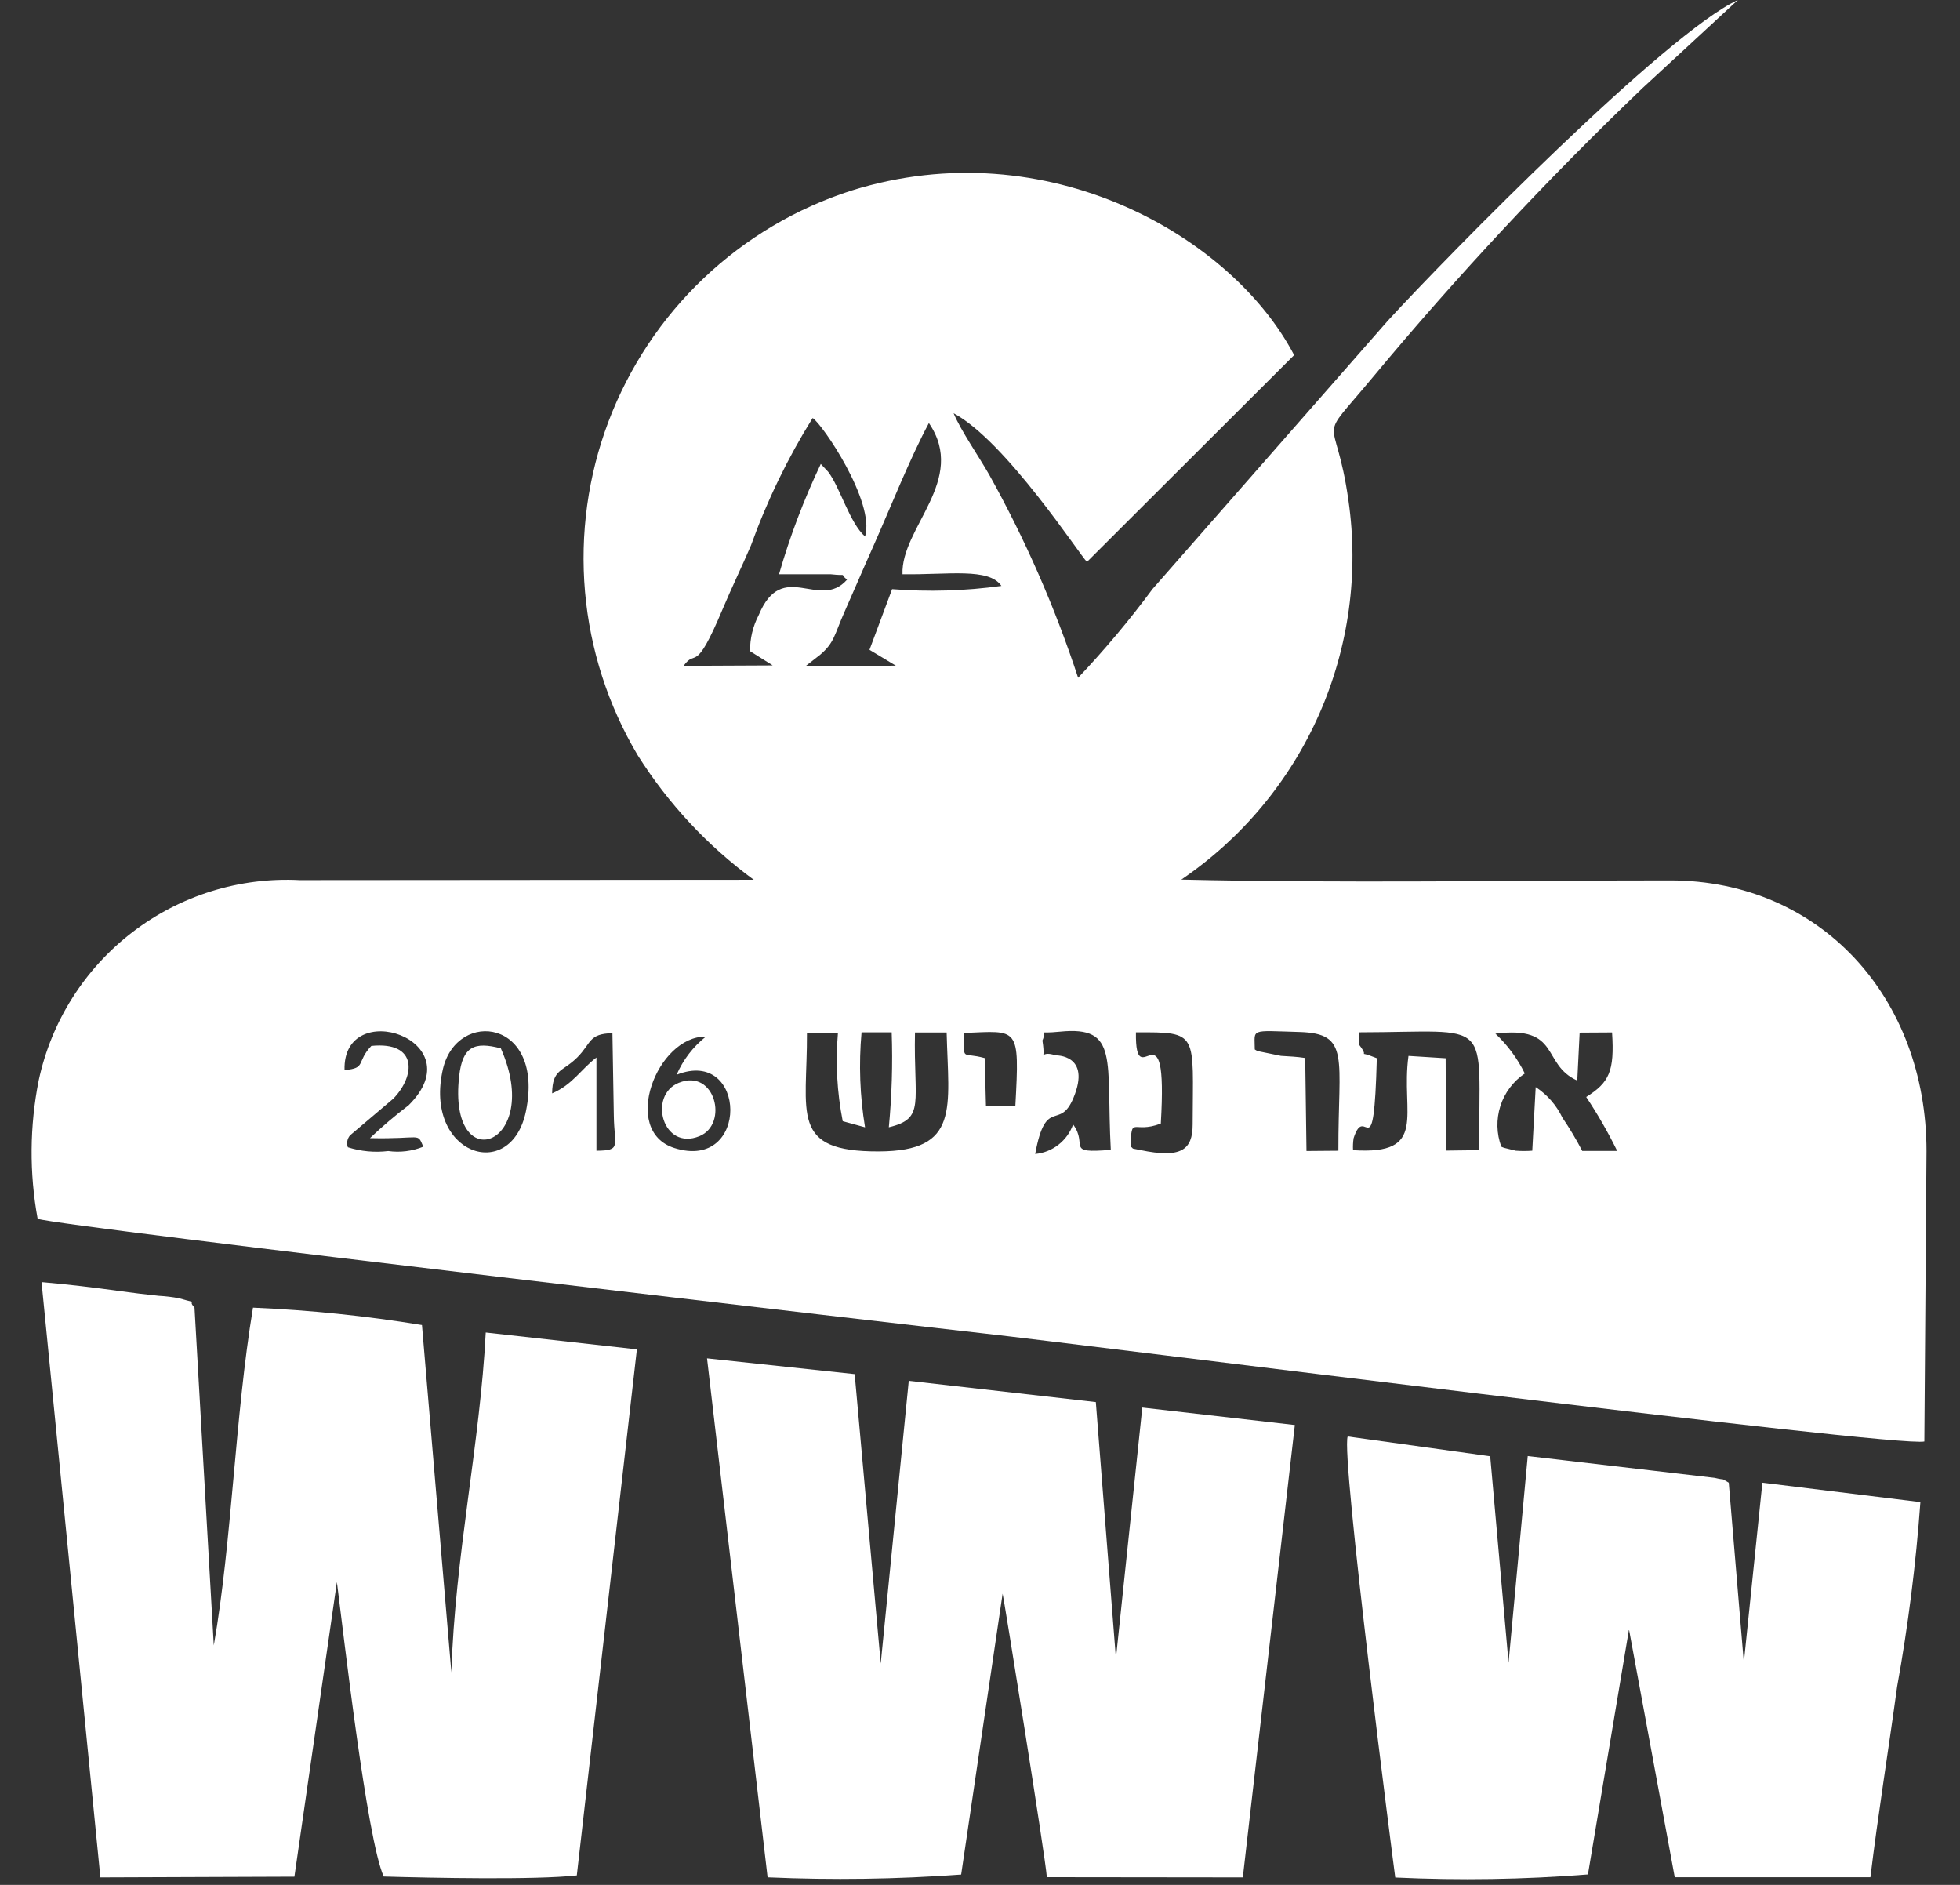
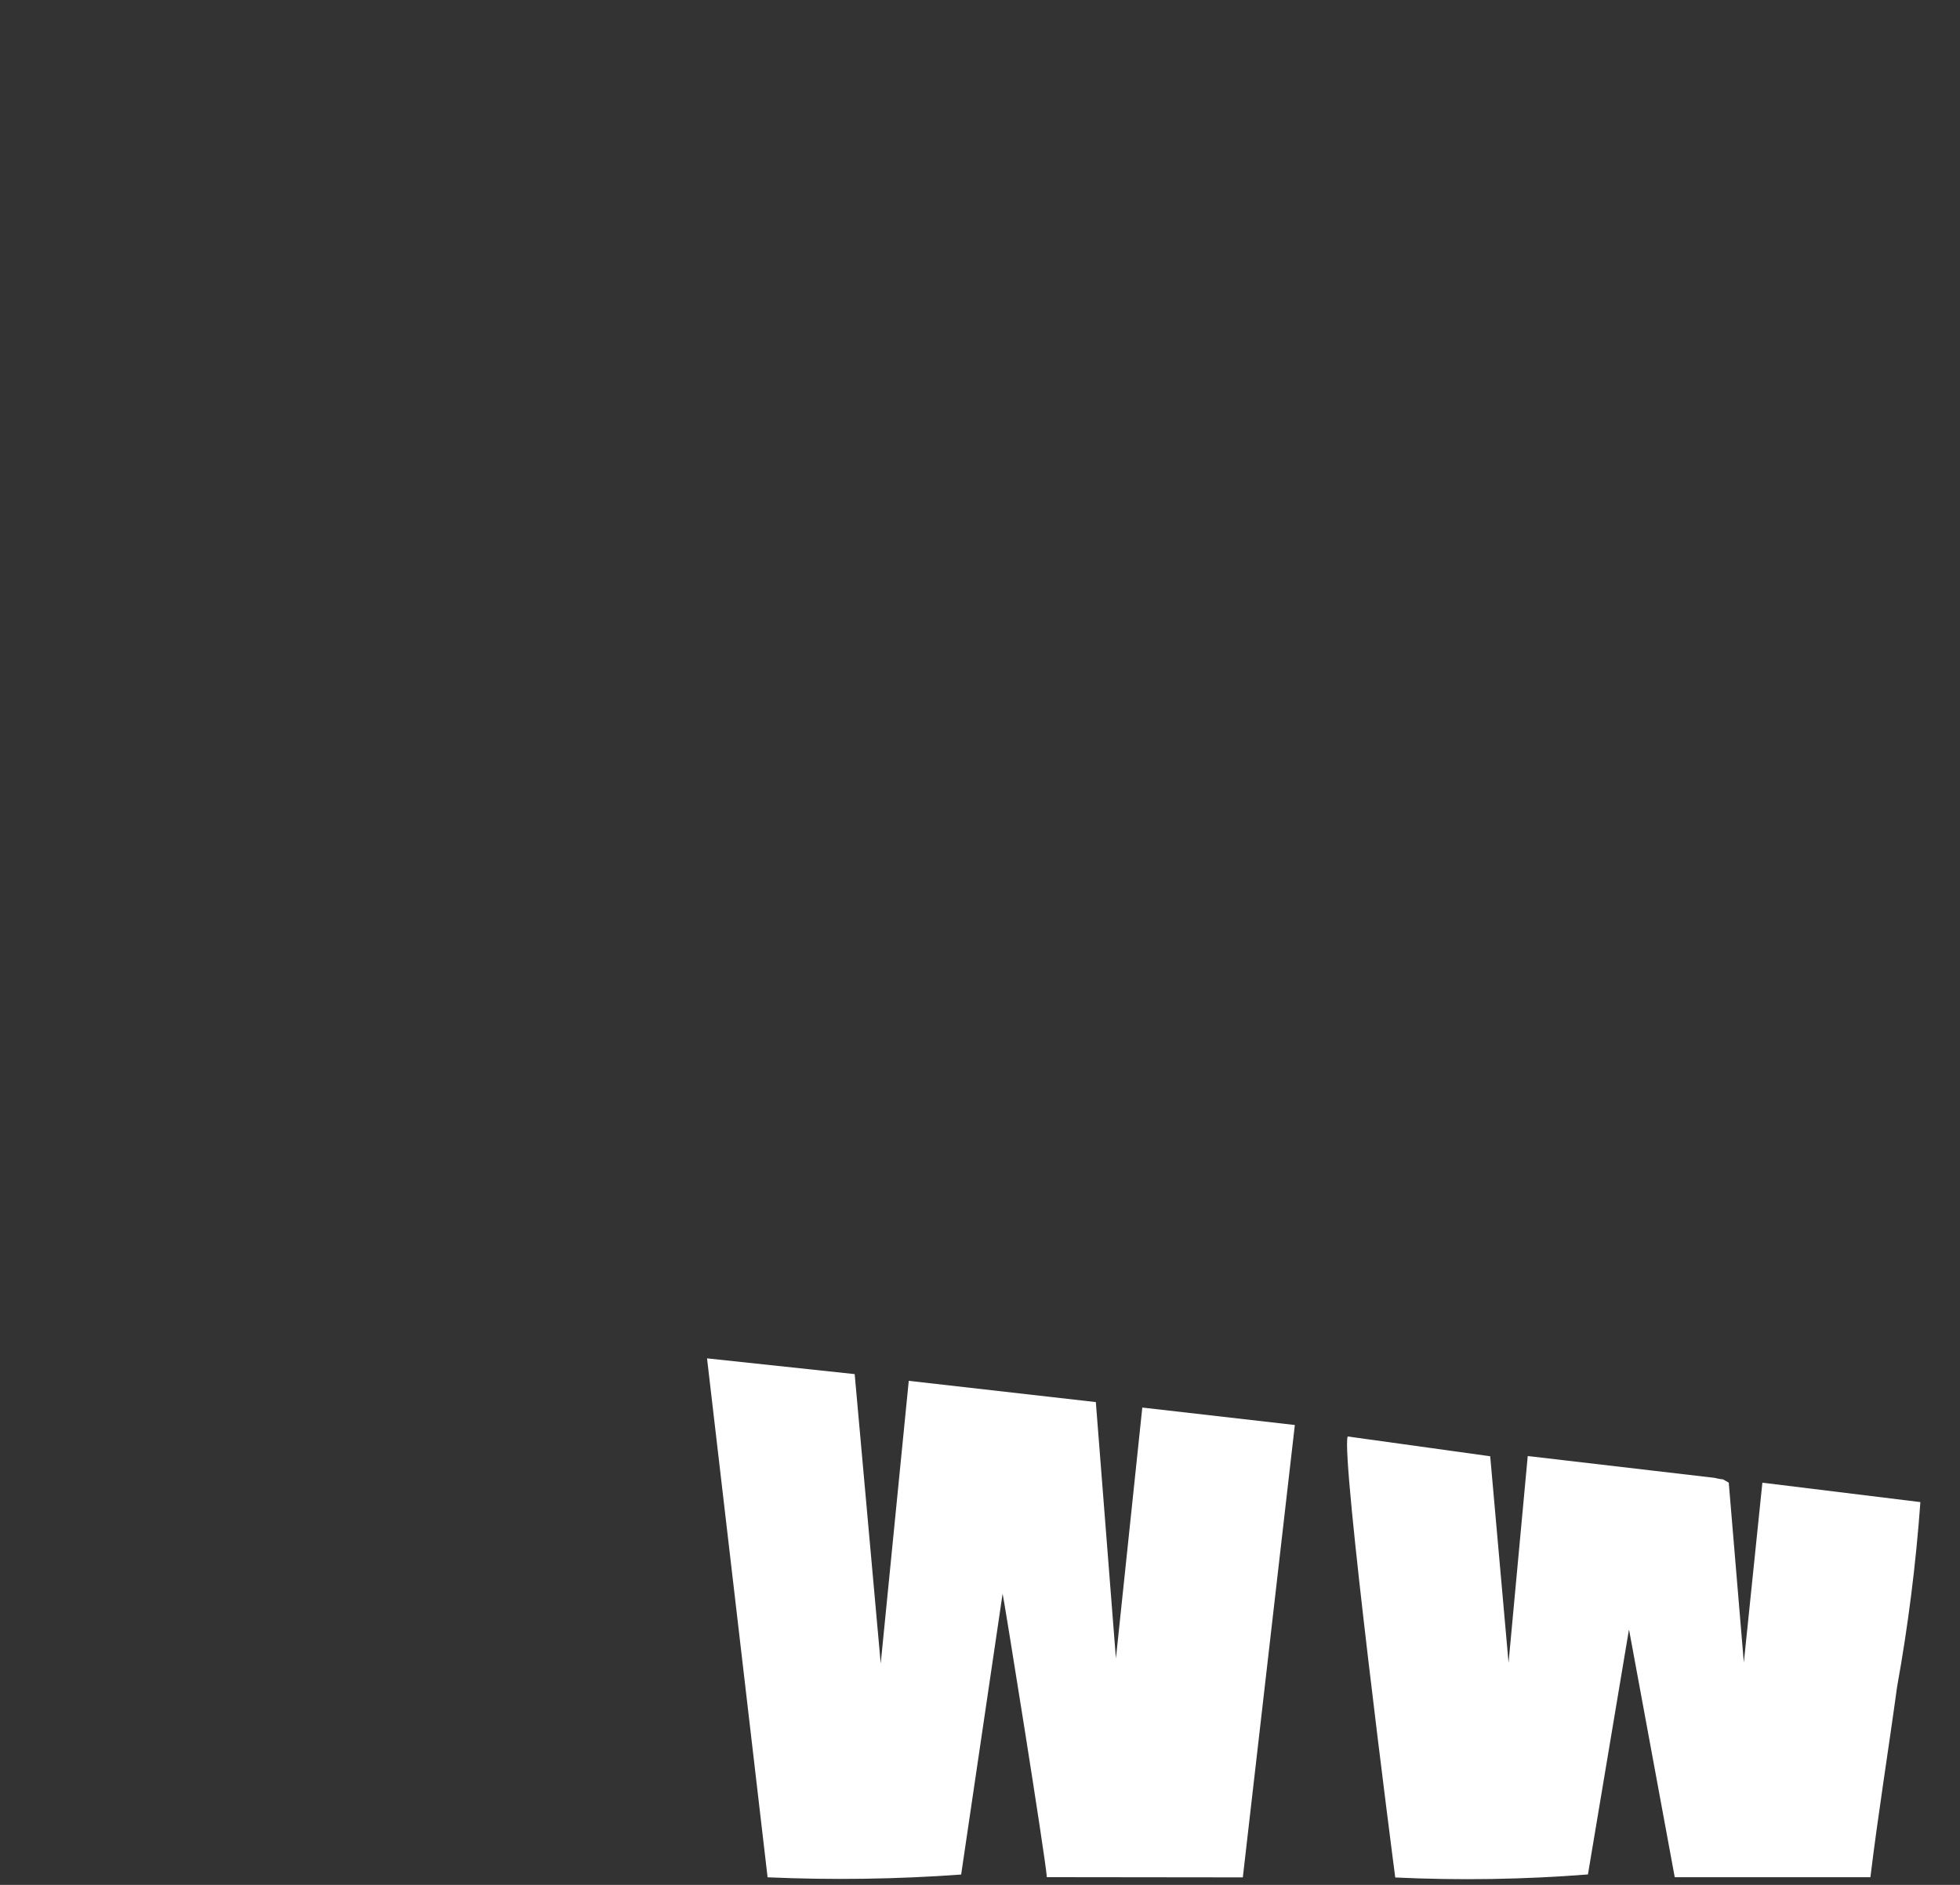
<svg xmlns="http://www.w3.org/2000/svg" width="52" height="50" viewBox="0 0 52 50" fill="none">
  <rect x="0" y="0" width="52" height="50" fill="#333333" stroke="none" />
-   <path fill-rule="evenodd" clip-rule="evenodd" d="M22.857 27.386H23.657C23.686 28.226 23.661 29.067 23.581 29.903C24.558 29.67 24.235 29.264 24.275 27.389H25.115C25.165 29.401 25.473 30.534 23.32 30.543C20.937 30.553 21.42 29.543 21.409 27.393L22.231 27.4C22.163 28.183 22.206 28.971 22.358 29.742L22.95 29.904C22.813 29.074 22.782 28.229 22.857 27.391V27.386ZM18.01 28.723C18.973 28.333 19.336 29.818 18.559 30.138C17.58 30.541 17.185 29.056 18.009 28.723H18.01ZM13.289 27.813C14.432 30.404 11.869 31.302 12.182 28.546C12.271 27.761 12.582 27.624 13.289 27.81V27.813ZM13.953 29.48C13.553 31.406 11.224 30.624 11.753 28.35C12.134 26.756 14.457 27.04 13.953 29.48ZM14.648 29.003C14.657 28.346 14.926 28.44 15.318 28.047C15.691 27.674 15.61 27.42 16.248 27.408L16.285 29.598C16.297 30.408 16.495 30.518 15.824 30.525V28.053C15.424 28.353 15.19 28.775 14.647 29.004L14.648 29.003ZM36.063 27.72V27.385C39.671 27.378 39.227 26.937 39.244 30.51L38.362 30.521L38.354 28.072L37.368 28.01C37.157 29.546 37.913 30.645 35.897 30.51C35.891 30.404 35.896 30.298 35.912 30.193C36.226 29.21 36.447 31.13 36.528 28.071C35.908 27.821 36.382 28.131 36.063 27.72ZM33.29 27.837C33.29 27.283 33.136 27.337 34.471 27.376C35.834 27.414 35.502 28.052 35.508 30.525L34.662 30.532L34.628 28.065C34.39 28.029 34.228 28.025 33.985 28.009L33.373 27.884C33.343 27.872 33.315 27.857 33.289 27.838L33.29 27.837ZM30.142 27.386C31.819 27.376 31.648 27.396 31.642 29.831C31.642 30.508 31.329 30.731 30.259 30.508C29.926 30.44 30.127 30.495 29.997 30.417C30.019 29.563 30.048 30.09 30.797 29.805C30.997 26.437 30.113 29.138 30.137 27.385L30.142 27.386ZM27.656 27.602C27.802 27.286 27.433 27.437 28.123 27.367C29.698 27.21 29.342 28.113 29.47 30.501C28.239 30.606 28.881 30.385 28.47 29.828C28.394 30.041 28.259 30.227 28.081 30.366C27.903 30.505 27.689 30.59 27.464 30.611C27.748 29.067 28.11 30.011 28.479 29.124C28.962 27.964 28.005 27.996 28.005 27.996C27.499 27.823 27.766 28.297 27.656 27.602ZM25.58 27.402C27.02 27.345 27.054 27.207 26.938 29.332H26.158L26.125 28.068C25.496 27.892 25.573 28.183 25.579 27.399L25.58 27.402ZM9.141 28.387C9.082 26.418 12.596 27.58 10.841 29.319C10.483 29.591 10.141 29.882 9.815 30.191C11.206 30.223 11.061 30.027 11.23 30.418C10.935 30.537 10.615 30.577 10.3 30.533C9.94 30.577 9.575 30.543 9.229 30.433C9.21 30.38 9.205 30.323 9.215 30.267C9.225 30.212 9.25 30.16 9.287 30.117L10.434 29.145C11.019 28.545 11.091 27.62 9.852 27.745C9.444 28.176 9.728 28.337 9.144 28.385L9.141 28.387ZM17.951 28.51C19.822 27.764 19.901 31.091 17.889 30.452C16.462 29.999 17.43 27.479 18.728 27.498C18.389 27.766 18.122 28.114 17.951 28.51ZM39.675 27.42C41.424 27.201 40.885 28.234 41.846 28.664L41.909 27.393L42.769 27.388C42.837 28.423 42.692 28.716 42.083 29.1C42.388 29.558 42.663 30.036 42.905 30.53H41.978C41.82 30.226 41.644 29.931 41.451 29.648C41.294 29.318 41.049 29.038 40.743 28.837L40.652 30.524C40.507 30.535 40.36 30.535 40.215 30.524L39.921 30.452C39.89 30.444 39.86 30.432 39.831 30.418C39.702 30.071 39.694 29.691 39.806 29.339C39.919 28.987 40.148 28.683 40.454 28.476C40.26 28.079 39.995 27.721 39.673 27.419L39.675 27.42ZM23.945 15.232C25.152 15.251 26.237 15.052 26.568 15.542C25.607 15.675 24.635 15.704 23.668 15.628L23.068 17.237L23.768 17.658L21.375 17.668L21.759 17.368C22.137 17.049 22.138 16.833 22.399 16.245C22.645 15.691 22.899 15.093 23.151 14.531C23.631 13.453 24.129 12.183 24.644 11.222C25.676 12.731 23.893 14 23.944 15.238L23.945 15.232ZM20.67 15.232H22.034C22.553 15.289 22.234 15.181 22.472 15.377C21.739 16.209 20.759 14.806 20.13 16.314C19.975 16.61 19.896 16.939 19.899 17.273L20.424 17.602C20.45 17.616 20.475 17.633 20.499 17.651L18.137 17.662C18.473 17.184 18.422 17.942 19.17 16.162C19.42 15.568 19.69 15.016 19.926 14.462C20.35 13.283 20.898 12.152 21.56 11.089C21.813 11.243 23.223 13.314 22.951 14.232C22.541 13.872 22.29 12.932 21.971 12.514L21.776 12.307C21.328 13.249 20.957 14.226 20.669 15.229L20.67 15.232ZM31.344 23.331C32.951 22.238 34.218 20.716 35.002 18.938C35.785 17.16 36.053 15.198 35.775 13.275C35.429 10.808 34.87 11.875 36.438 9.987C38.67 7.307 41.051 4.755 43.571 2.343L46.107 0C44.198 0.88 38.413 6.774 36.827 8.5L30.577 15.625C29.967 16.449 29.308 17.235 28.603 17.979C27.991 16.114 27.202 14.312 26.247 12.598C25.971 12.109 25.498 11.435 25.299 10.962C26.679 11.694 28.667 14.751 28.838 14.905L34.334 9.42C32.689 6.271 27.775 3.439 22.594 5.054C21.128 5.524 19.787 6.319 18.67 7.38C17.553 8.44 16.691 9.738 16.145 11.178C15.6 12.618 15.387 14.163 15.521 15.697C15.655 17.231 16.134 18.715 16.921 20.038C17.731 21.321 18.774 22.441 19.998 23.338L7.952 23.347C6.355 23.265 4.781 23.755 3.512 24.729C2.243 25.702 1.362 27.095 1.027 28.659C0.786 29.87 0.776 31.116 0.999 32.331C1.577 32.539 24.899 35.241 26.016 35.362C28.743 35.662 50.337 38.407 51.054 38.238L51.111 30.538C51.111 26.47 48.305 23.358 44.318 23.355C40.181 23.355 35.512 23.432 31.344 23.333V23.331Z" fill="white" />
-   <path fill-rule="evenodd" clip-rule="evenodd" d="M4.215 34.374C3.869 34.338 3.533 34.298 3.173 34.248C2.496 34.154 1.835 34.074 1.102 34.01L2.663 49.801L7.811 49.782L8.938 41.966C9.12 43.38 9.732 48.783 10.18 49.778C11.456 49.815 14.2 49.871 15.303 49.749L16.897 35.794L12.887 35.347C12.737 38.295 12.071 41.27 11.975 44.363L11.195 35.149C9.711 34.906 8.214 34.752 6.712 34.688C6.23 37.596 6.158 40.869 5.672 43.648L5.16 34.685C4.915 34.429 5.406 34.629 4.752 34.439C4.575 34.405 4.395 34.384 4.215 34.374Z" fill="white" />
  <path fill-rule="evenodd" clip-rule="evenodd" d="M20.365 49.799C22.076 49.875 23.791 49.85 25.5 49.726L26.6 42.275C26.622 42.324 27.744 49.308 27.773 49.795L32.973 49.801L34.353 37.801L30.306 37.338L29.606 43.993L29.073 37.193L24.11 36.629L23.366 44.129L22.675 36.451L18.758 36.033L20.364 49.794L20.365 49.799Z" fill="white" />
  <path fill-rule="evenodd" clip-rule="evenodd" d="M40.023 44.108L39.536 38.63L35.755 38.105C35.567 38.581 36.98 49.544 37.017 49.804C38.721 49.884 40.428 49.857 42.129 49.723L43.218 43.223L44.432 49.797H49.623C49.823 48.151 50.1 46.438 50.331 44.746C50.624 43.125 50.83 41.49 50.949 39.846L46.757 39.331L46.265 44.102L45.865 39.331C45.606 39.184 45.828 39.285 45.49 39.203L40.532 38.624L40.023 44.106V44.108Z" fill="white" />
</svg>